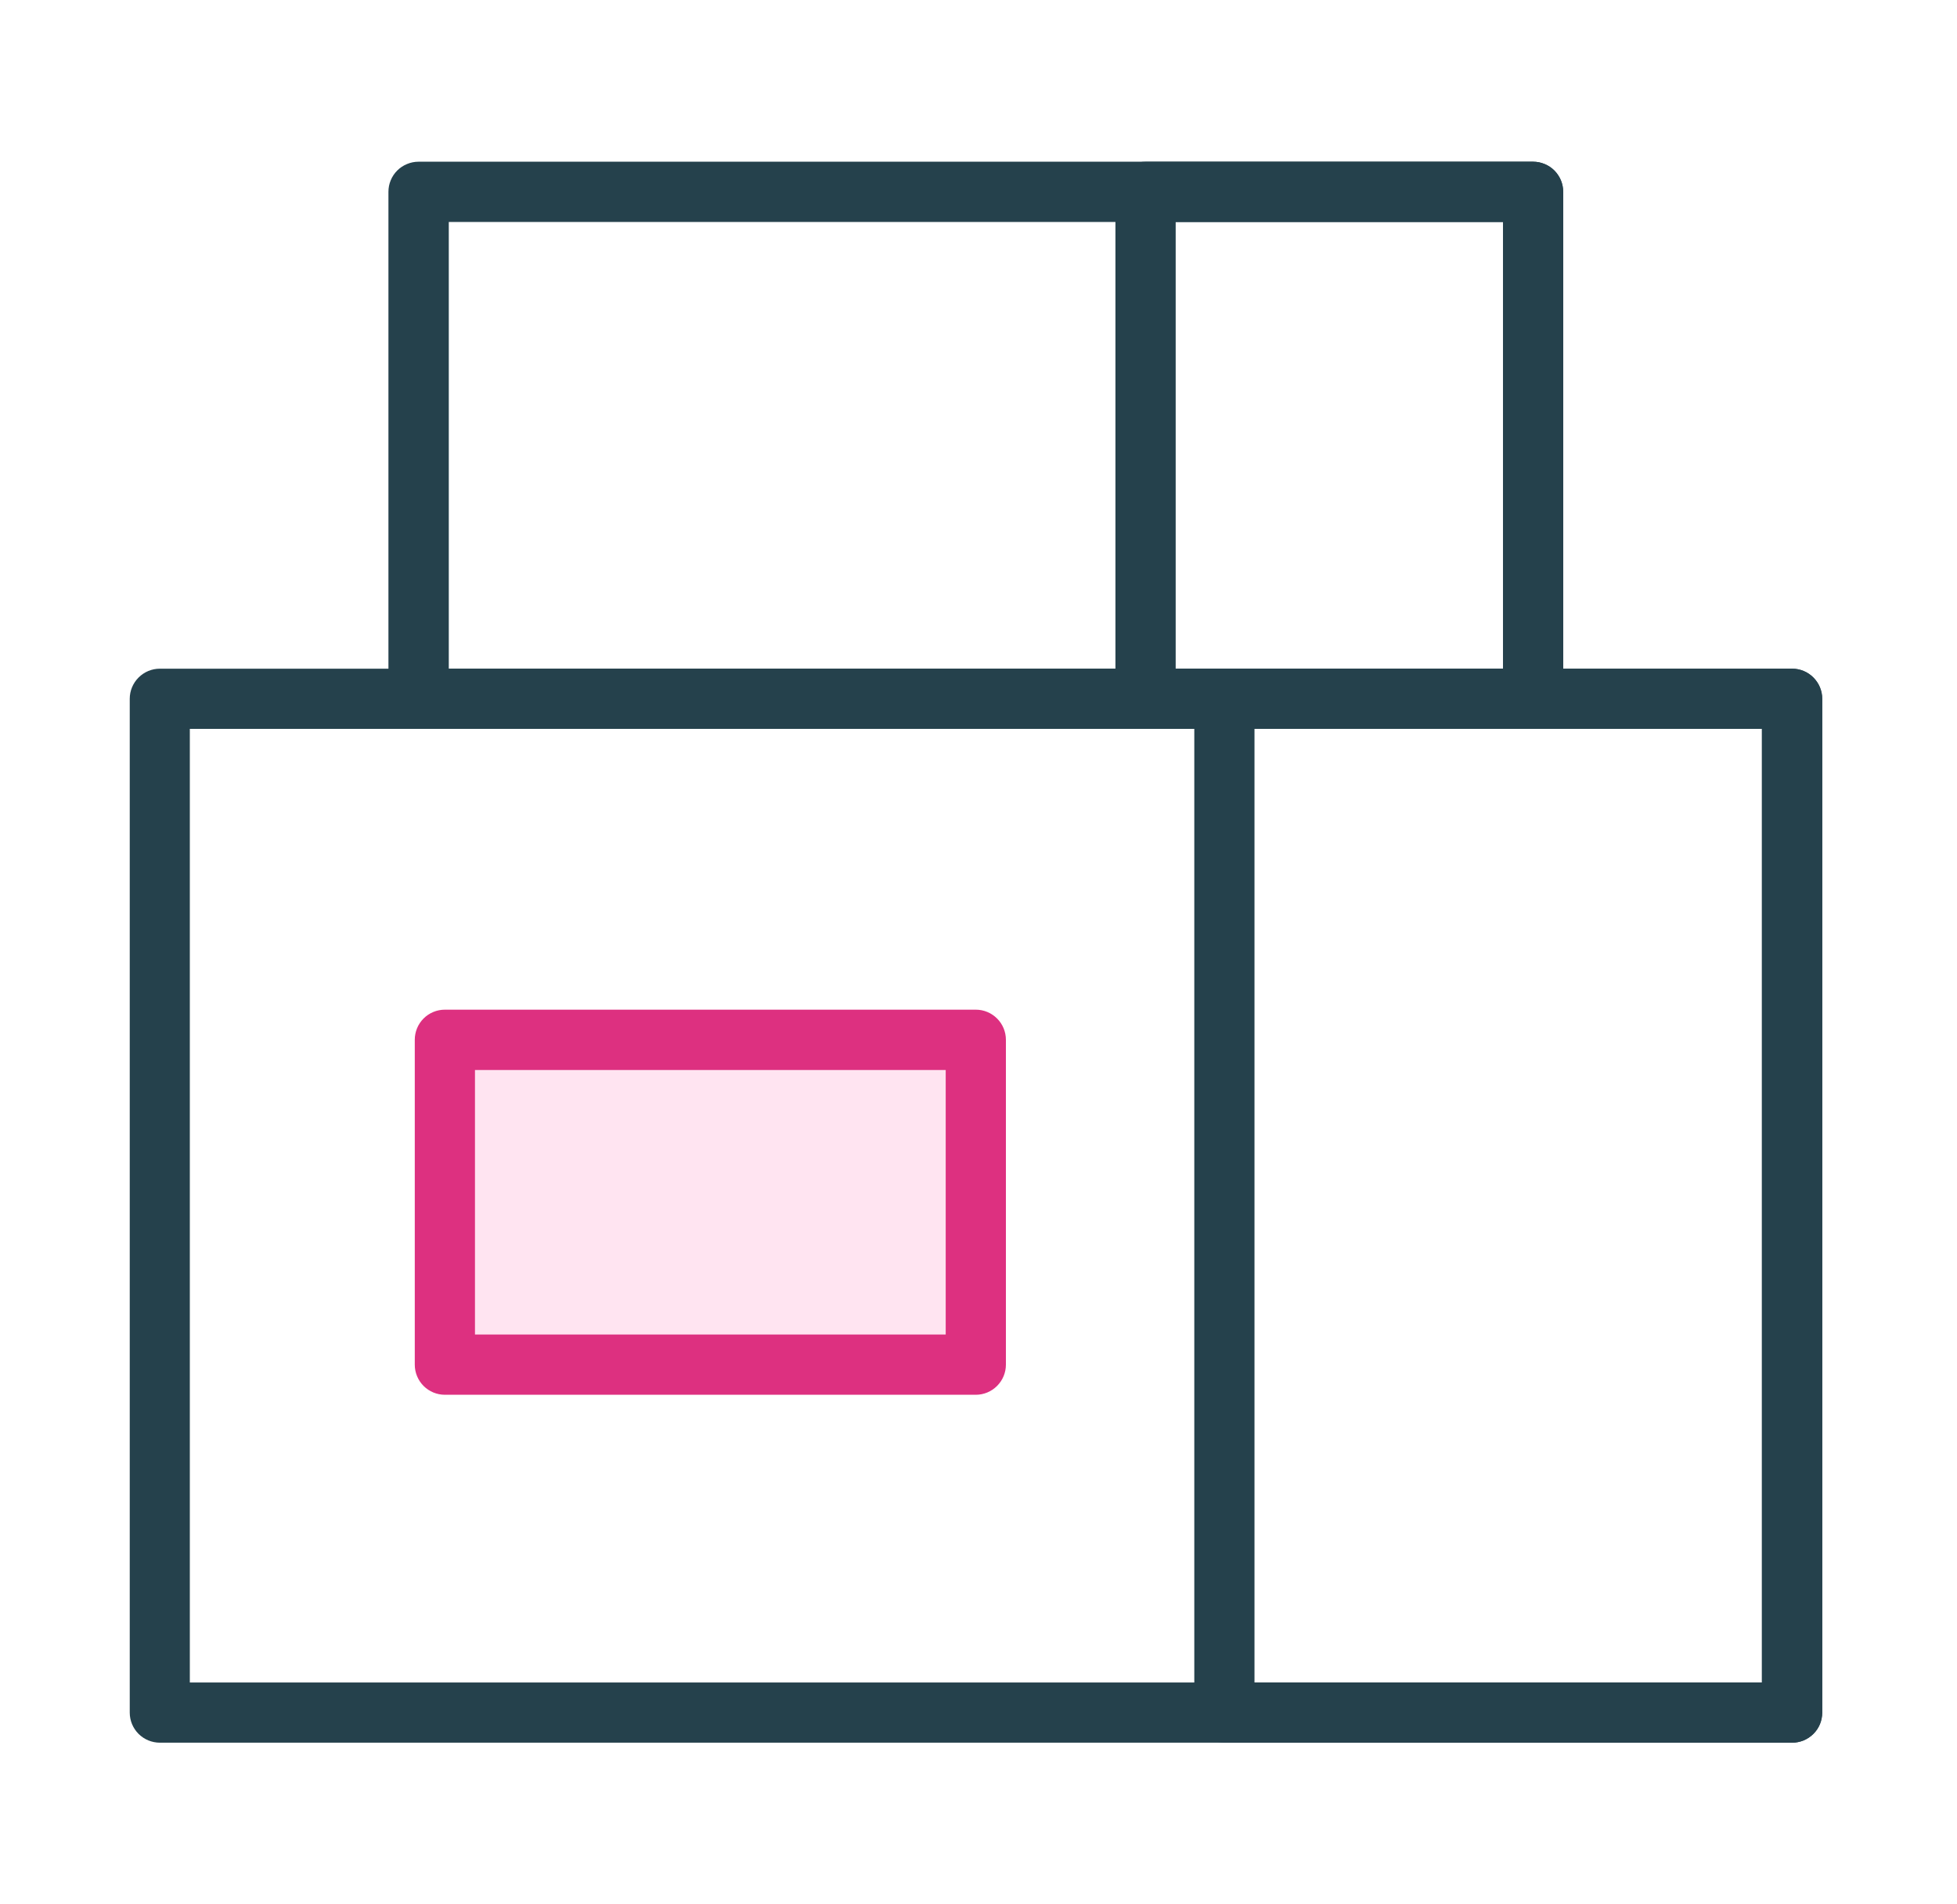
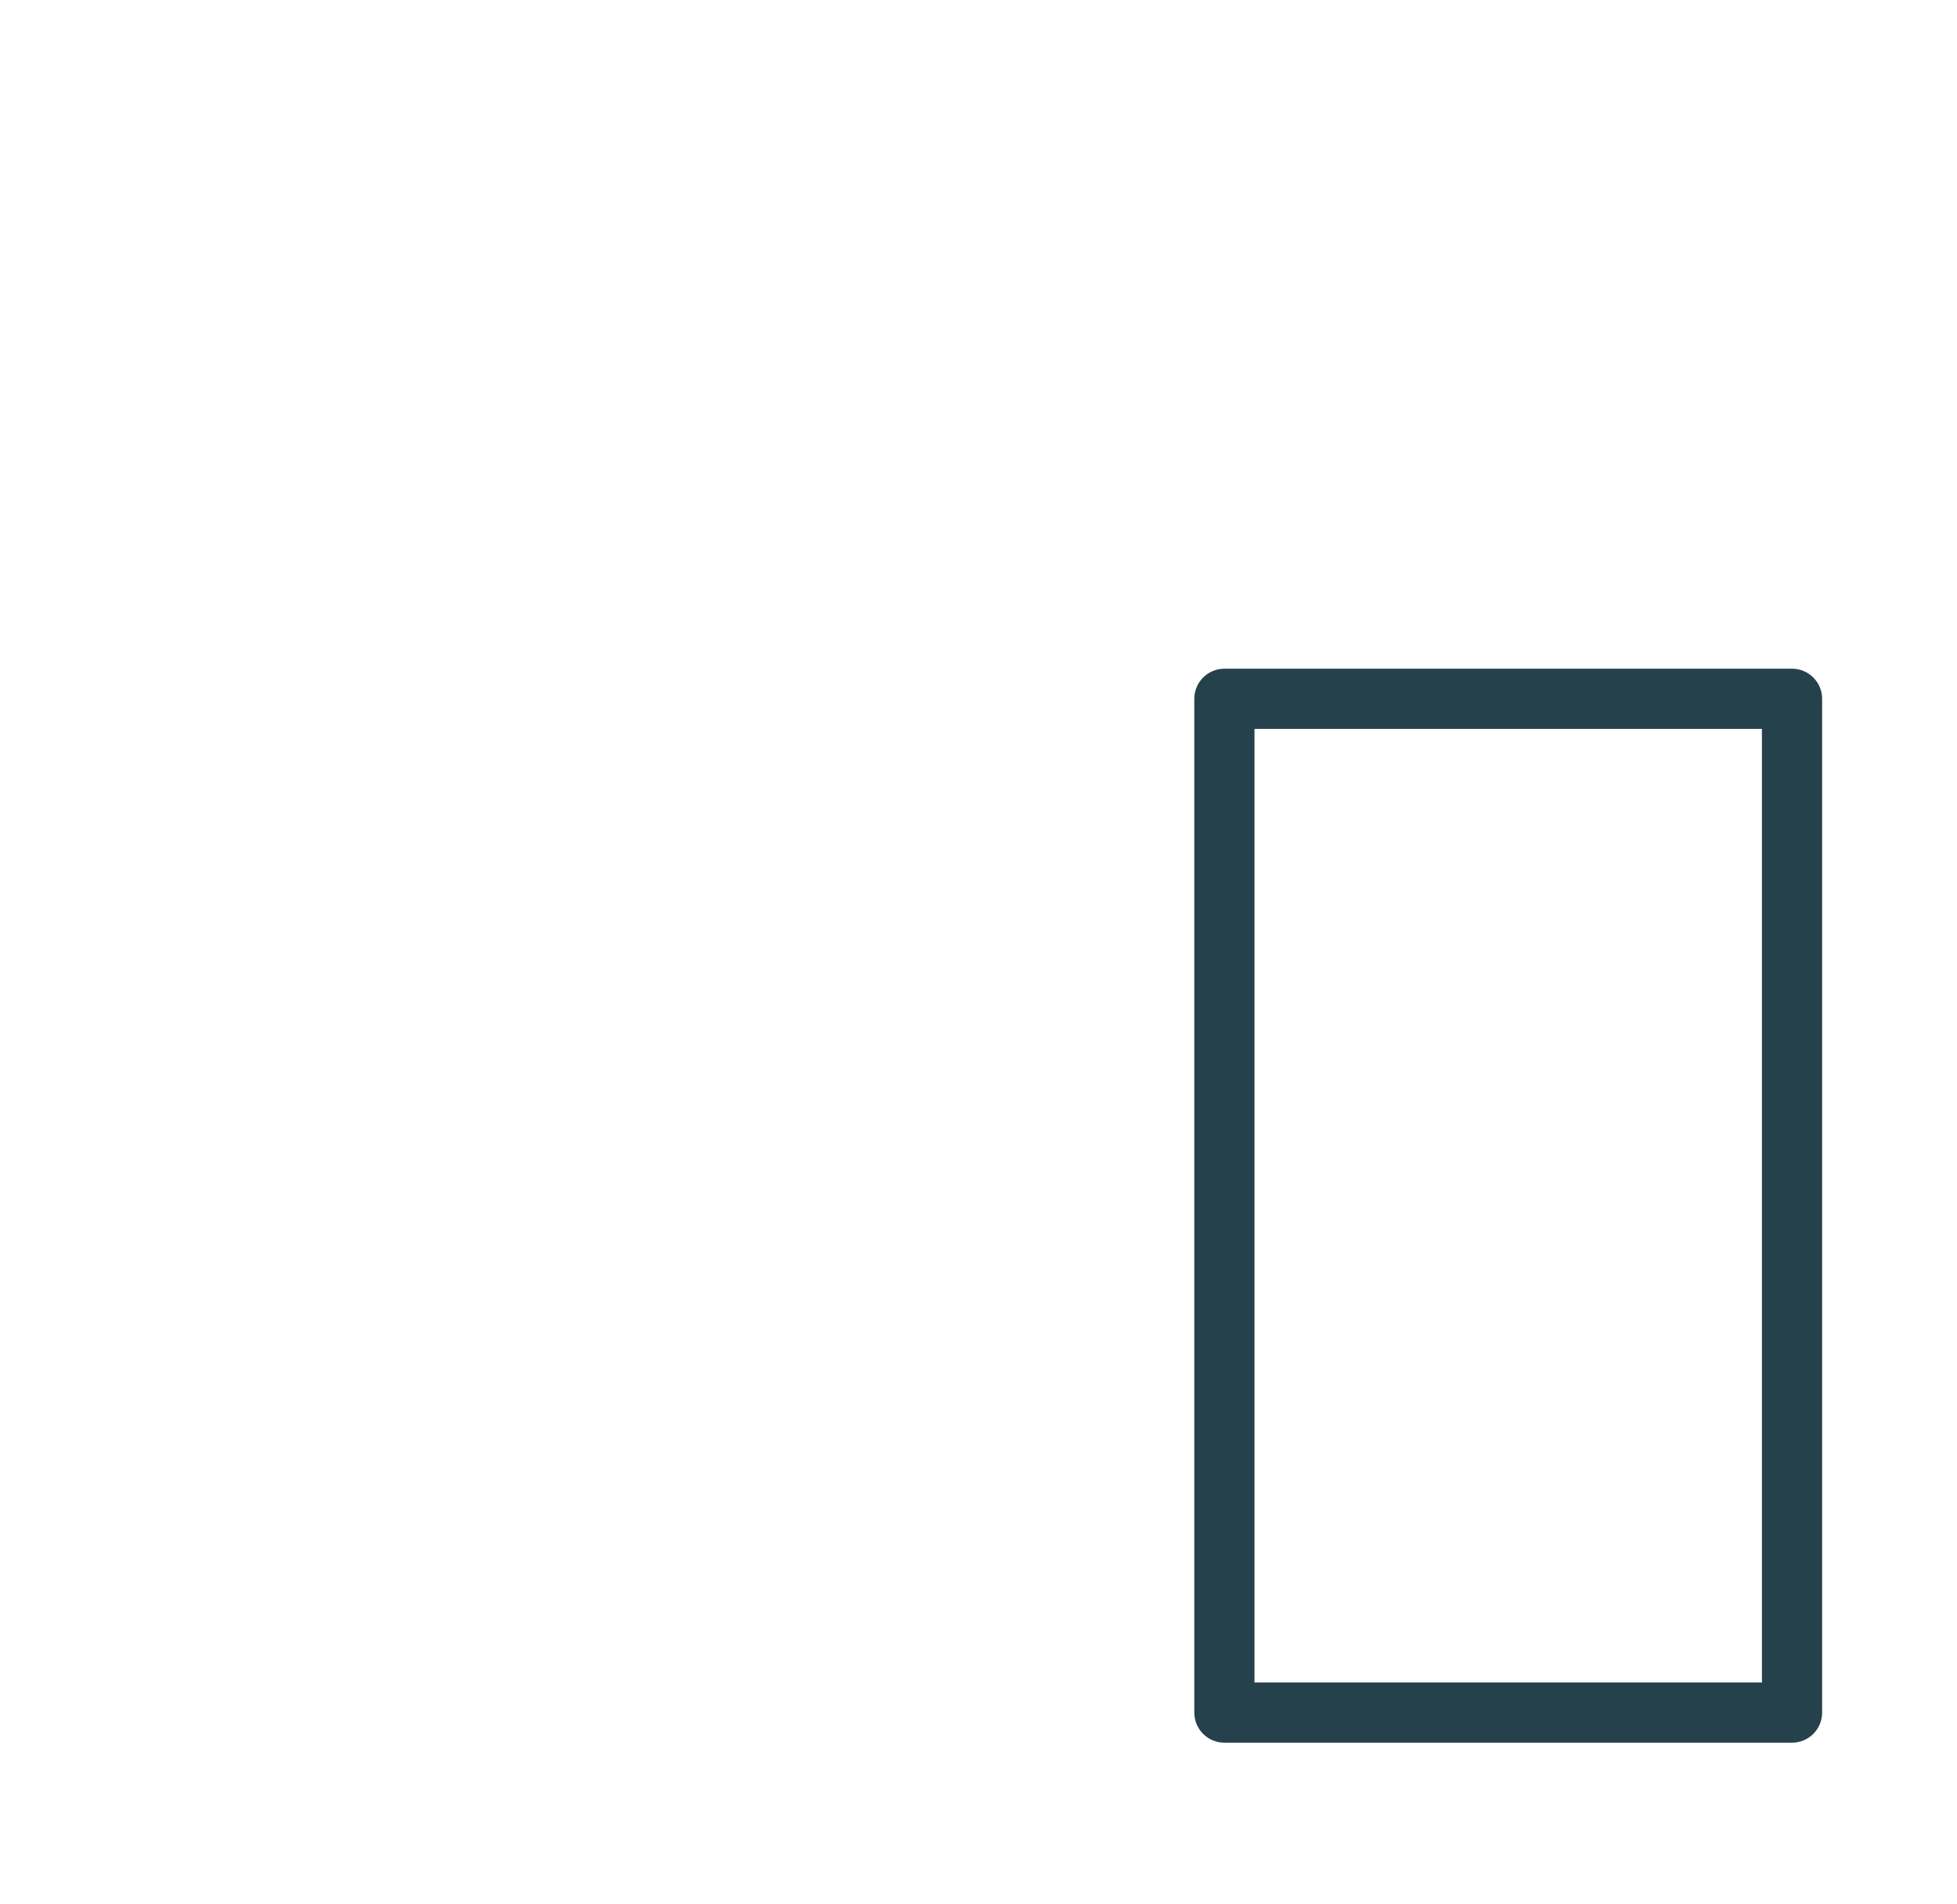
<svg xmlns="http://www.w3.org/2000/svg" width="37" height="36" viewBox="0 0 37 36" fill="none">
  <g clip-path="url(#clip0_2021_316471)">
-     <path d="M33.881 32.944H3.022C2.871 32.944 2.727 32.884 2.62 32.778C2.513 32.671 2.453 32.526 2.453 32.375V13.21C2.453 13.059 2.513 12.915 2.62 12.808C2.727 12.701 2.871 12.641 3.022 12.641H33.884C34.035 12.641 34.18 12.701 34.286 12.808C34.393 12.915 34.453 13.059 34.453 13.21V32.375C34.453 32.45 34.438 32.525 34.41 32.594C34.381 32.663 34.339 32.726 34.285 32.779C34.232 32.831 34.169 32.873 34.1 32.902C34.03 32.93 33.956 32.945 33.881 32.944ZM3.589 31.806H33.312V13.779H3.589V31.806Z" fill="#25414C" />
    <path d="M33.881 32.944H23.149C22.998 32.944 22.853 32.884 22.747 32.778C22.64 32.671 22.58 32.526 22.58 32.375V13.21C22.58 13.059 22.64 12.915 22.747 12.808C22.853 12.701 22.998 12.641 23.149 12.641H33.881C34.032 12.641 34.177 12.701 34.283 12.808C34.39 12.915 34.45 13.059 34.45 13.21V32.375C34.45 32.526 34.39 32.671 34.283 32.778C34.177 32.884 34.032 32.944 33.881 32.944ZM23.718 31.806H33.312V13.779H23.718V31.806Z" fill="#25414C" />
-     <path d="M28.985 13.779H7.913C7.762 13.779 7.617 13.719 7.51 13.613C7.404 13.506 7.344 13.361 7.344 13.21V3.627C7.344 3.552 7.358 3.478 7.387 3.409C7.415 3.34 7.457 3.277 7.51 3.224C7.563 3.171 7.626 3.129 7.695 3.101C7.764 3.072 7.838 3.057 7.913 3.057H28.985C29.059 3.057 29.134 3.072 29.203 3.101C29.272 3.129 29.335 3.171 29.387 3.224C29.44 3.277 29.482 3.34 29.511 3.409C29.539 3.478 29.554 3.552 29.554 3.627V13.21C29.554 13.361 29.494 13.506 29.387 13.613C29.28 13.719 29.136 13.779 28.985 13.779ZM8.485 12.641H28.418V4.196H8.485V12.641Z" fill="#25414C" />
-     <path d="M28.986 13.779H21.659C21.508 13.779 21.363 13.719 21.256 13.613C21.149 13.506 21.089 13.361 21.089 13.21V3.627C21.089 3.476 21.149 3.331 21.256 3.224C21.363 3.117 21.508 3.057 21.659 3.057H28.986C29.061 3.057 29.135 3.072 29.204 3.101C29.273 3.129 29.336 3.171 29.389 3.224C29.441 3.277 29.483 3.34 29.512 3.409C29.54 3.478 29.555 3.552 29.555 3.627V13.21C29.555 13.361 29.495 13.506 29.388 13.613C29.282 13.719 29.137 13.779 28.986 13.779ZM22.228 12.641H28.417V4.196H22.228V12.641Z" fill="#25414C" />
-     <path d="M18.449 19.656H8.411V25.798H18.449V19.656Z" fill="#FFE4F1" />
-     <path d="M18.449 26.367H8.411C8.26 26.367 8.115 26.307 8.008 26.2C7.902 26.093 7.842 25.949 7.842 25.798V19.656C7.842 19.505 7.902 19.36 8.008 19.254C8.115 19.147 8.26 19.087 8.411 19.087H18.449C18.6 19.087 18.744 19.147 18.851 19.254C18.958 19.36 19.018 19.505 19.018 19.656V25.798C19.018 25.949 18.958 26.093 18.851 26.2C18.744 26.307 18.6 26.367 18.449 26.367ZM8.98 25.228H17.88V20.228H8.98V25.228Z" fill="#DD3080" />
  </g>
  <defs>
    <clipPath id="clip0_2021_316471">
      <rect width="36" height="36" fill="white" transform="translate(0.453)" />
    </clipPath>
  </defs>
</svg>